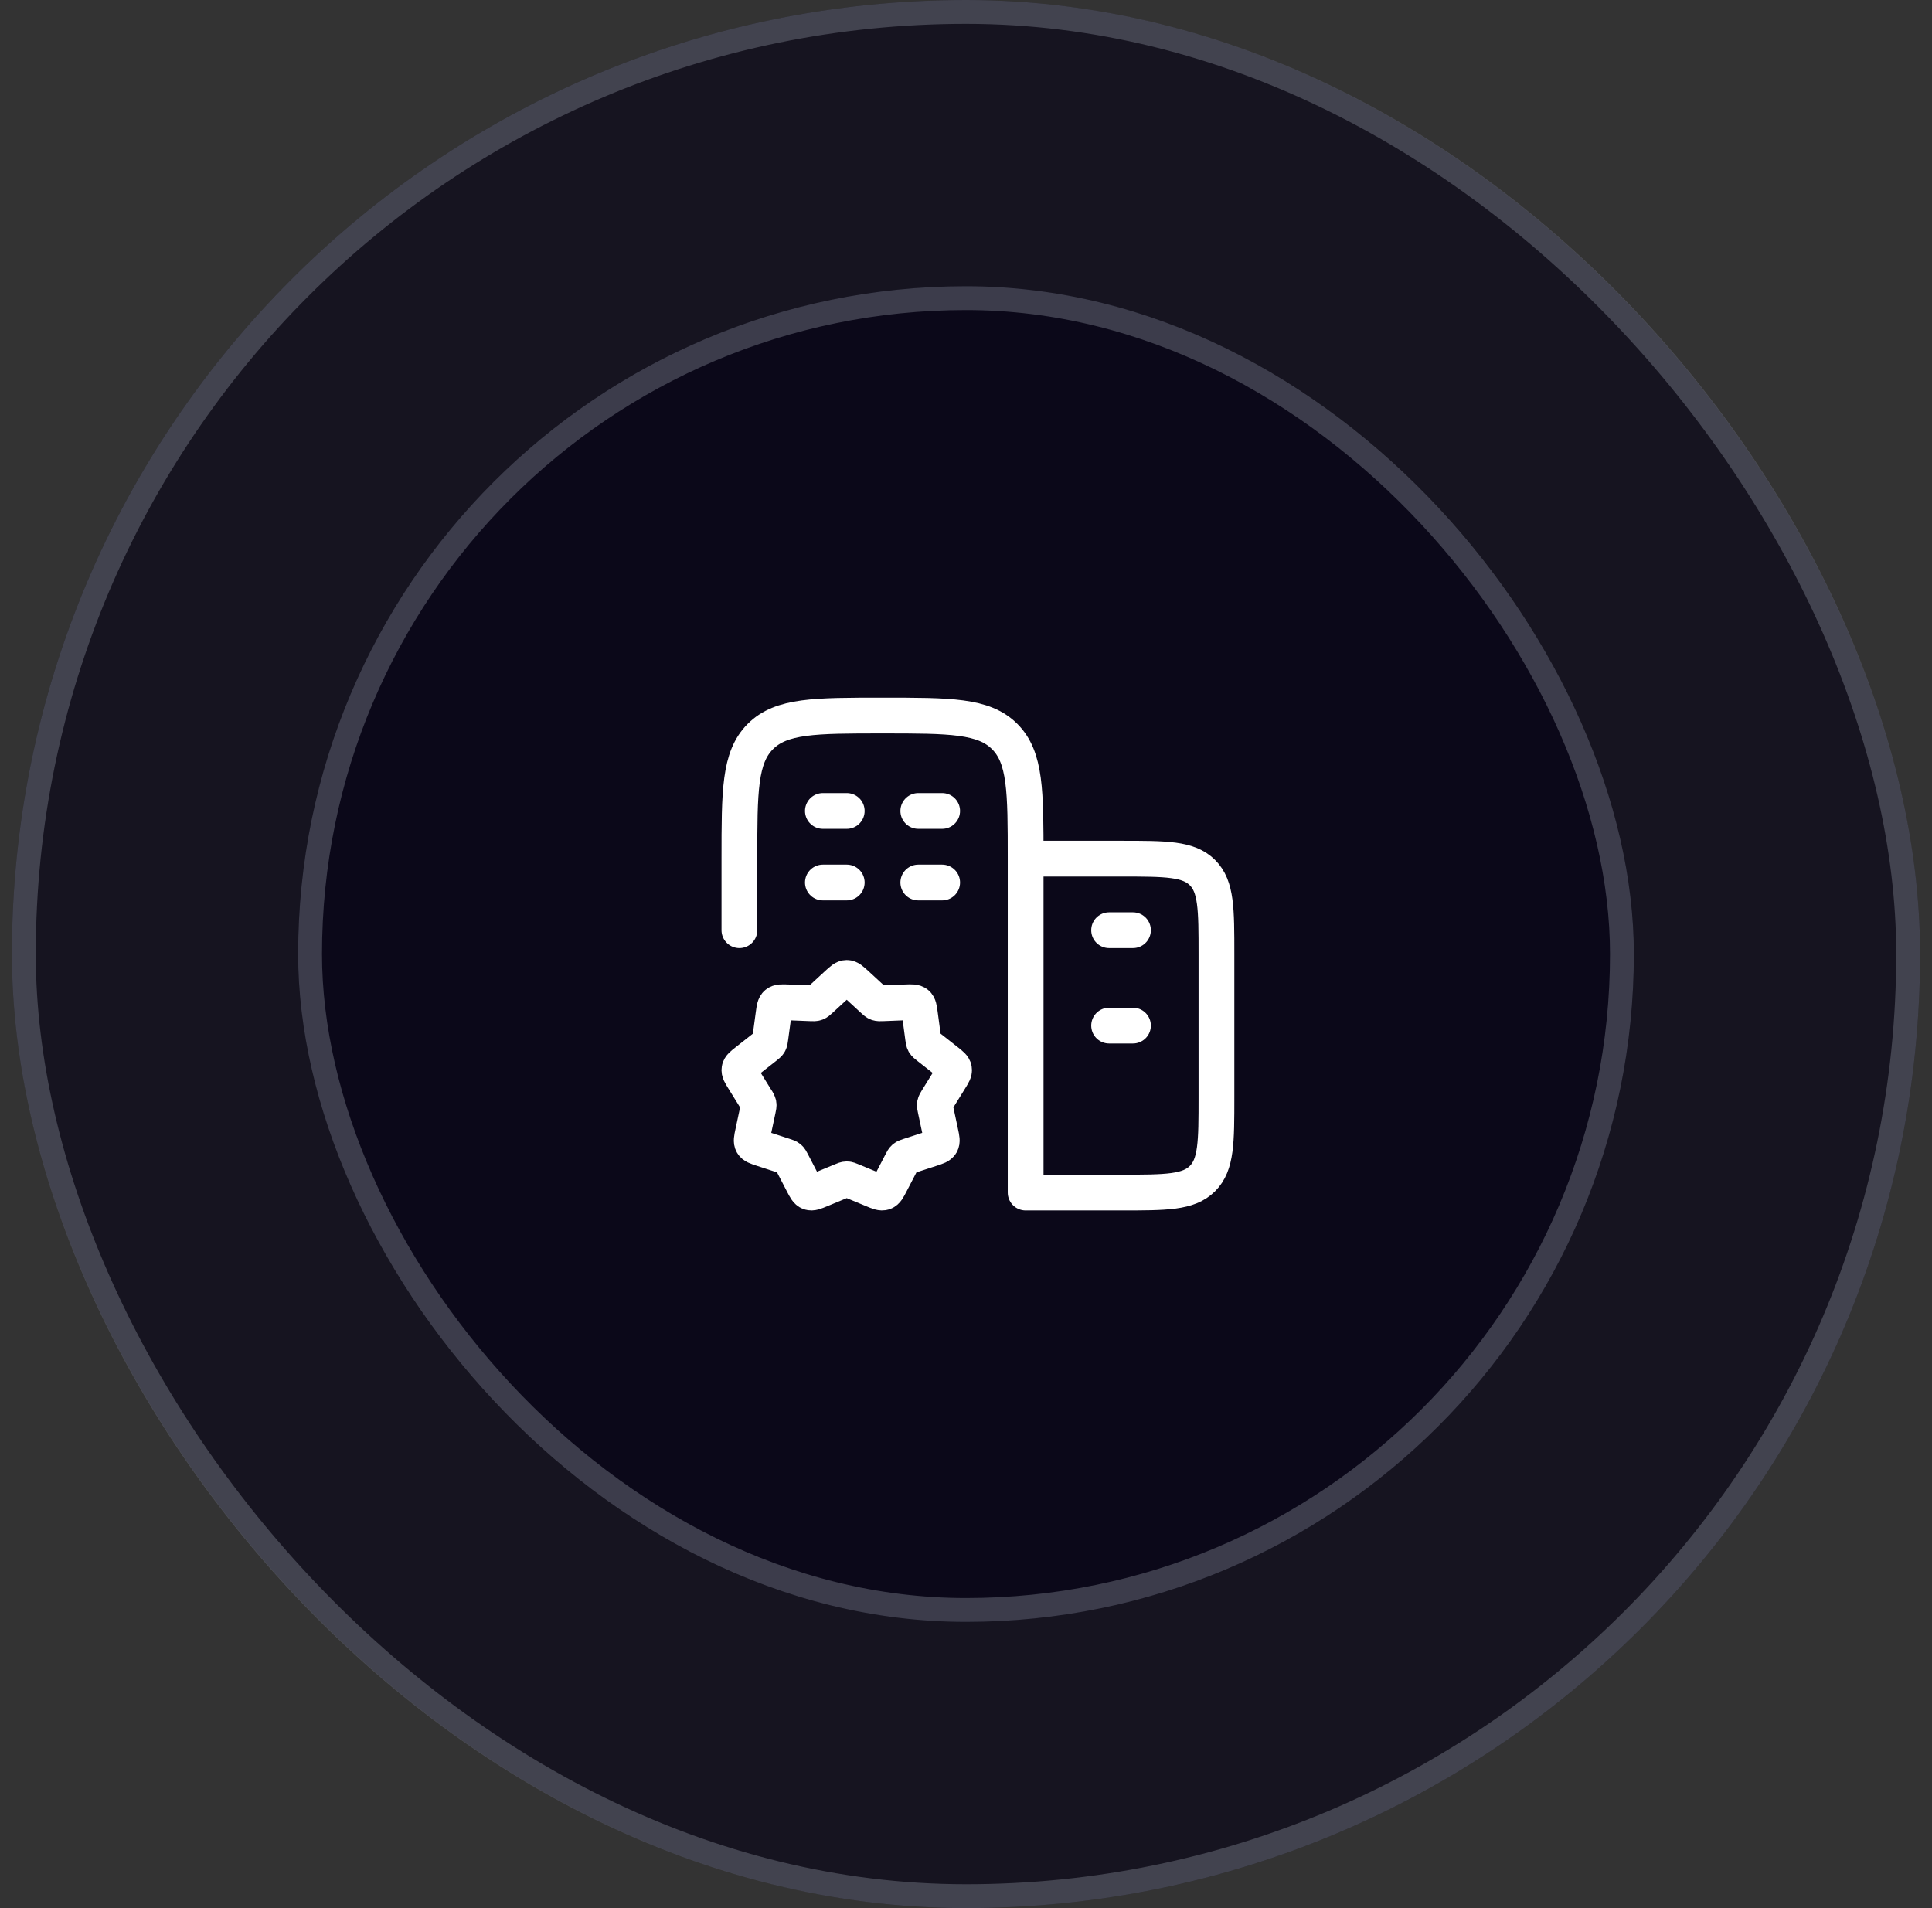
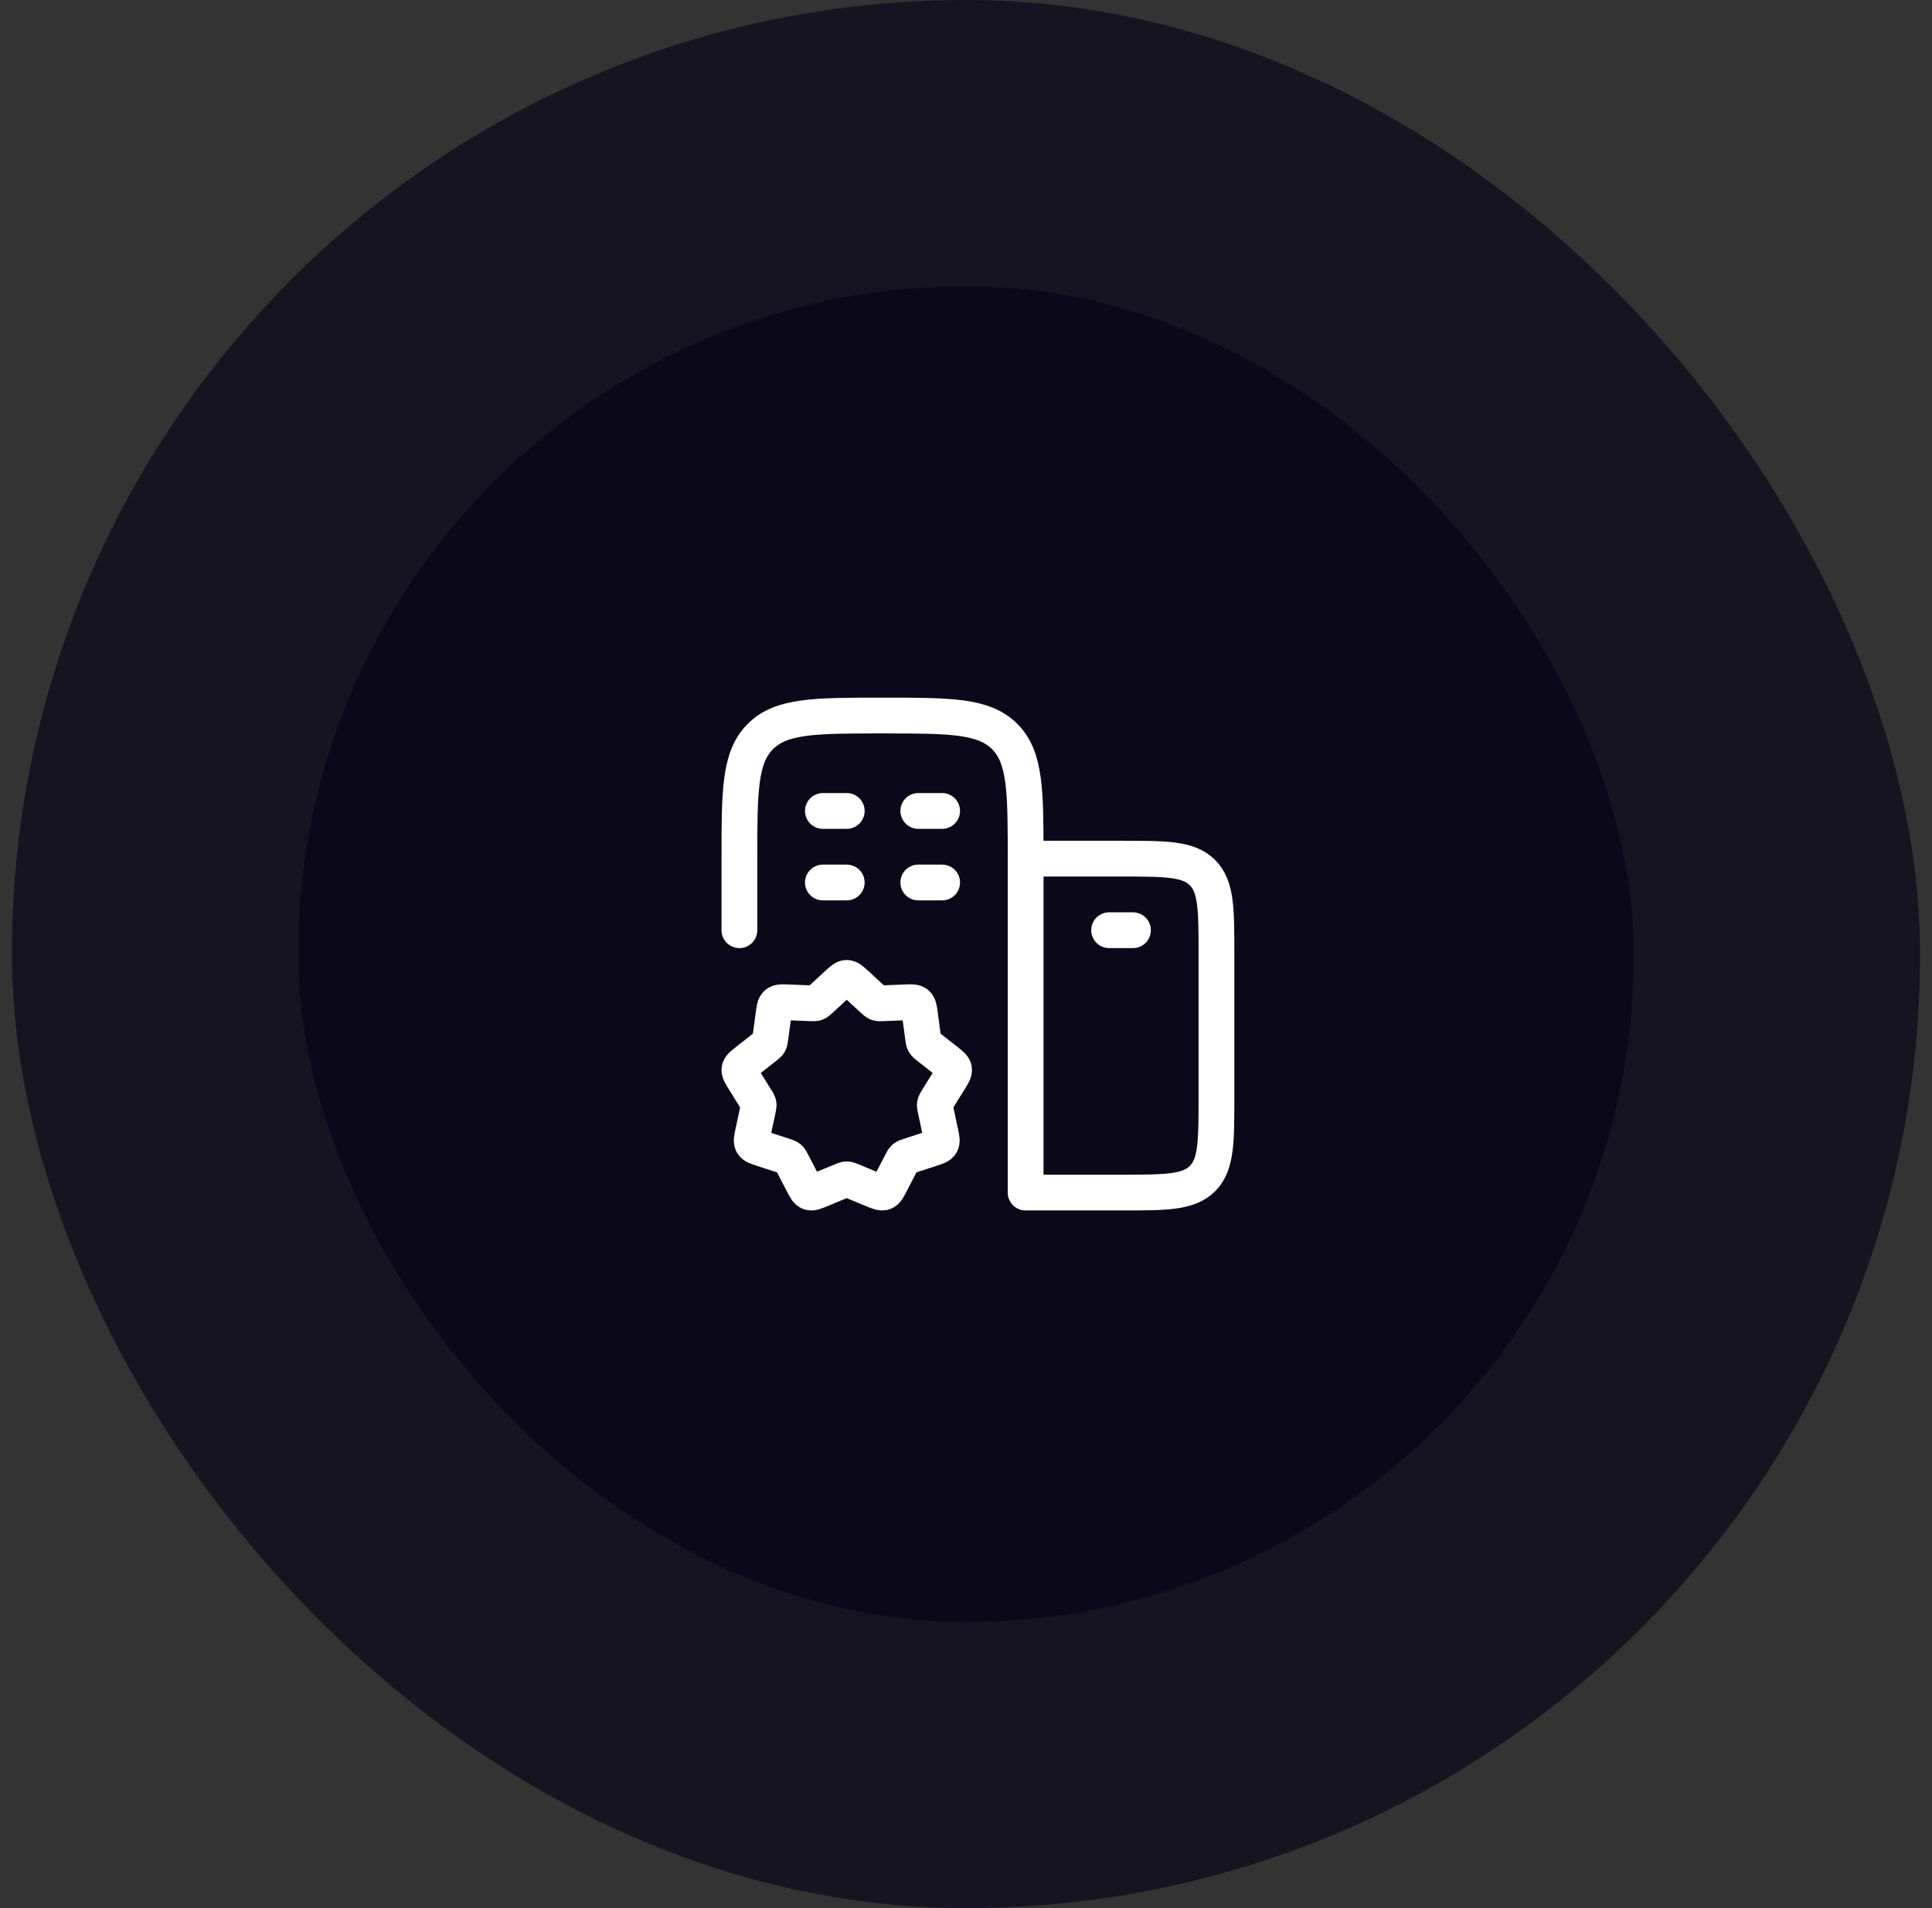
<svg xmlns="http://www.w3.org/2000/svg" width="81" height="80" viewBox="0 0 81 80" fill="none">
  <rect x="0" y="0" width="81" height="80" fill="#333333" stroke="none" />
  <rect x="0.5" width="80" height="80" rx="40" fill="#040115" fill-opacity="0.6" />
-   <rect x="1" y="0.5" width="79" height="79" rx="39.5" stroke="#868A97" stroke-opacity="0.4" />
  <rect x="12.5" y="12" width="56" height="56" rx="28" fill="#040115" fill-opacity="0.6" />
-   <rect x="13" y="12.5" width="55" height="55" rx="27.5" stroke="#868A97" stroke-opacity="0.4" />
-   <path d="M35.5 37H34.5M39.5 37H38.5M35.5 34H34.5M39.5 34H38.5M47.5 43H46.5M47.5 39H46.5M43 36V50H47C48.886 50 49.828 50 50.414 49.414C51 48.828 51 47.886 51 46V40C51 38.114 51 37.172 50.414 36.586C49.828 36 48.886 36 47 36H43ZM43 36C43 33.172 43 31.757 42.121 30.879C41.243 30 39.828 30 37 30C34.172 30 32.757 30 31.879 30.879C31 31.757 31 33.172 31 36V39M35.111 41.255C35.296 41.085 35.388 41 35.5 41C35.612 41 35.704 41.085 35.889 41.255L36.602 41.912C36.688 41.991 36.731 42.031 36.784 42.05C36.838 42.07 36.896 42.068 37.014 42.063L37.976 42.025C38.224 42.015 38.348 42.011 38.433 42.082C38.518 42.153 38.535 42.276 38.568 42.522L38.7 43.508C38.716 43.622 38.723 43.678 38.751 43.728C38.779 43.776 38.824 43.811 38.914 43.882L39.69 44.492C39.882 44.644 39.978 44.719 39.997 44.827C40.016 44.935 39.951 45.039 39.822 45.247L39.297 46.094C39.237 46.191 39.207 46.24 39.197 46.294C39.187 46.348 39.199 46.405 39.223 46.517L39.431 47.495C39.483 47.735 39.508 47.855 39.453 47.951C39.398 48.047 39.281 48.085 39.048 48.161L38.122 48.462C38.012 48.498 37.957 48.516 37.913 48.552C37.87 48.589 37.843 48.641 37.79 48.744L37.338 49.615C37.223 49.838 37.165 49.949 37.06 49.987C36.955 50.025 36.84 49.977 36.608 49.881L35.72 49.513C35.611 49.468 35.557 49.445 35.5 49.445C35.443 49.445 35.389 49.468 35.28 49.513L34.392 49.881C34.16 49.977 34.045 50.025 33.94 49.987C33.835 49.949 33.777 49.837 33.662 49.615L33.21 48.744C33.156 48.641 33.13 48.589 33.087 48.553C33.044 48.517 32.988 48.498 32.878 48.463L31.952 48.161C31.719 48.085 31.602 48.047 31.547 47.951C31.492 47.855 31.517 47.736 31.569 47.495L31.777 46.517C31.801 46.405 31.813 46.349 31.803 46.295C31.783 46.223 31.749 46.155 31.703 46.095L31.177 45.247C31.049 45.039 30.984 44.935 31.003 44.827C31.022 44.719 31.118 44.644 31.31 44.493L32.086 43.883C32.176 43.811 32.221 43.776 32.249 43.727C32.277 43.678 32.284 43.622 32.299 43.507L32.432 42.522C32.465 42.277 32.482 42.153 32.567 42.082C32.652 42.011 32.776 42.015 33.024 42.025L33.987 42.063C34.104 42.068 34.162 42.07 34.216 42.05C34.269 42.03 34.312 41.991 34.398 41.912L35.111 41.255Z" stroke="white" stroke-width="1.5" stroke-linecap="round" stroke-linejoin="round" />
+   <path d="M35.5 37H34.5M39.5 37H38.5M35.5 34H34.5M39.5 34H38.5M47.5 43M47.5 39H46.5M43 36V50H47C48.886 50 49.828 50 50.414 49.414C51 48.828 51 47.886 51 46V40C51 38.114 51 37.172 50.414 36.586C49.828 36 48.886 36 47 36H43ZM43 36C43 33.172 43 31.757 42.121 30.879C41.243 30 39.828 30 37 30C34.172 30 32.757 30 31.879 30.879C31 31.757 31 33.172 31 36V39M35.111 41.255C35.296 41.085 35.388 41 35.5 41C35.612 41 35.704 41.085 35.889 41.255L36.602 41.912C36.688 41.991 36.731 42.031 36.784 42.05C36.838 42.07 36.896 42.068 37.014 42.063L37.976 42.025C38.224 42.015 38.348 42.011 38.433 42.082C38.518 42.153 38.535 42.276 38.568 42.522L38.7 43.508C38.716 43.622 38.723 43.678 38.751 43.728C38.779 43.776 38.824 43.811 38.914 43.882L39.69 44.492C39.882 44.644 39.978 44.719 39.997 44.827C40.016 44.935 39.951 45.039 39.822 45.247L39.297 46.094C39.237 46.191 39.207 46.24 39.197 46.294C39.187 46.348 39.199 46.405 39.223 46.517L39.431 47.495C39.483 47.735 39.508 47.855 39.453 47.951C39.398 48.047 39.281 48.085 39.048 48.161L38.122 48.462C38.012 48.498 37.957 48.516 37.913 48.552C37.87 48.589 37.843 48.641 37.79 48.744L37.338 49.615C37.223 49.838 37.165 49.949 37.06 49.987C36.955 50.025 36.84 49.977 36.608 49.881L35.72 49.513C35.611 49.468 35.557 49.445 35.5 49.445C35.443 49.445 35.389 49.468 35.28 49.513L34.392 49.881C34.16 49.977 34.045 50.025 33.94 49.987C33.835 49.949 33.777 49.837 33.662 49.615L33.21 48.744C33.156 48.641 33.13 48.589 33.087 48.553C33.044 48.517 32.988 48.498 32.878 48.463L31.952 48.161C31.719 48.085 31.602 48.047 31.547 47.951C31.492 47.855 31.517 47.736 31.569 47.495L31.777 46.517C31.801 46.405 31.813 46.349 31.803 46.295C31.783 46.223 31.749 46.155 31.703 46.095L31.177 45.247C31.049 45.039 30.984 44.935 31.003 44.827C31.022 44.719 31.118 44.644 31.31 44.493L32.086 43.883C32.176 43.811 32.221 43.776 32.249 43.727C32.277 43.678 32.284 43.622 32.299 43.507L32.432 42.522C32.465 42.277 32.482 42.153 32.567 42.082C32.652 42.011 32.776 42.015 33.024 42.025L33.987 42.063C34.104 42.068 34.162 42.07 34.216 42.05C34.269 42.03 34.312 41.991 34.398 41.912L35.111 41.255Z" stroke="white" stroke-width="1.5" stroke-linecap="round" stroke-linejoin="round" />
</svg>